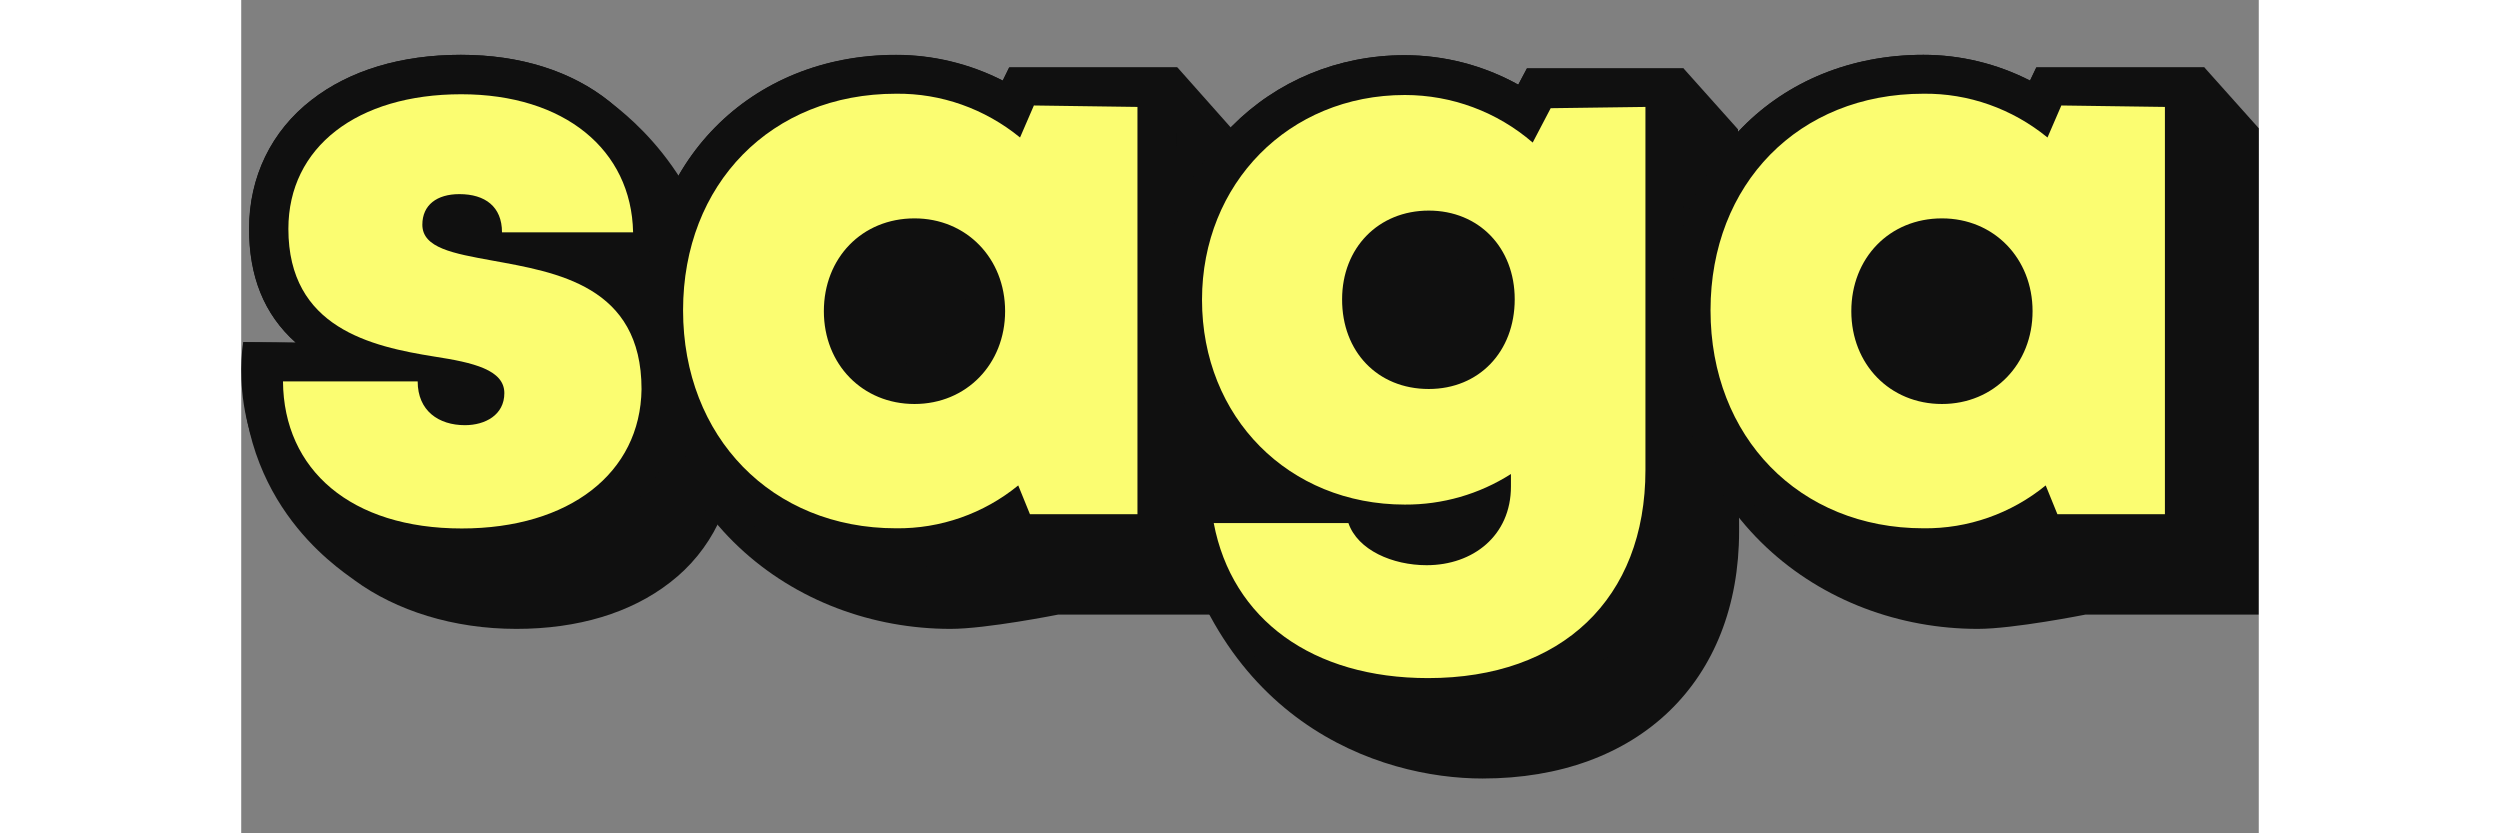
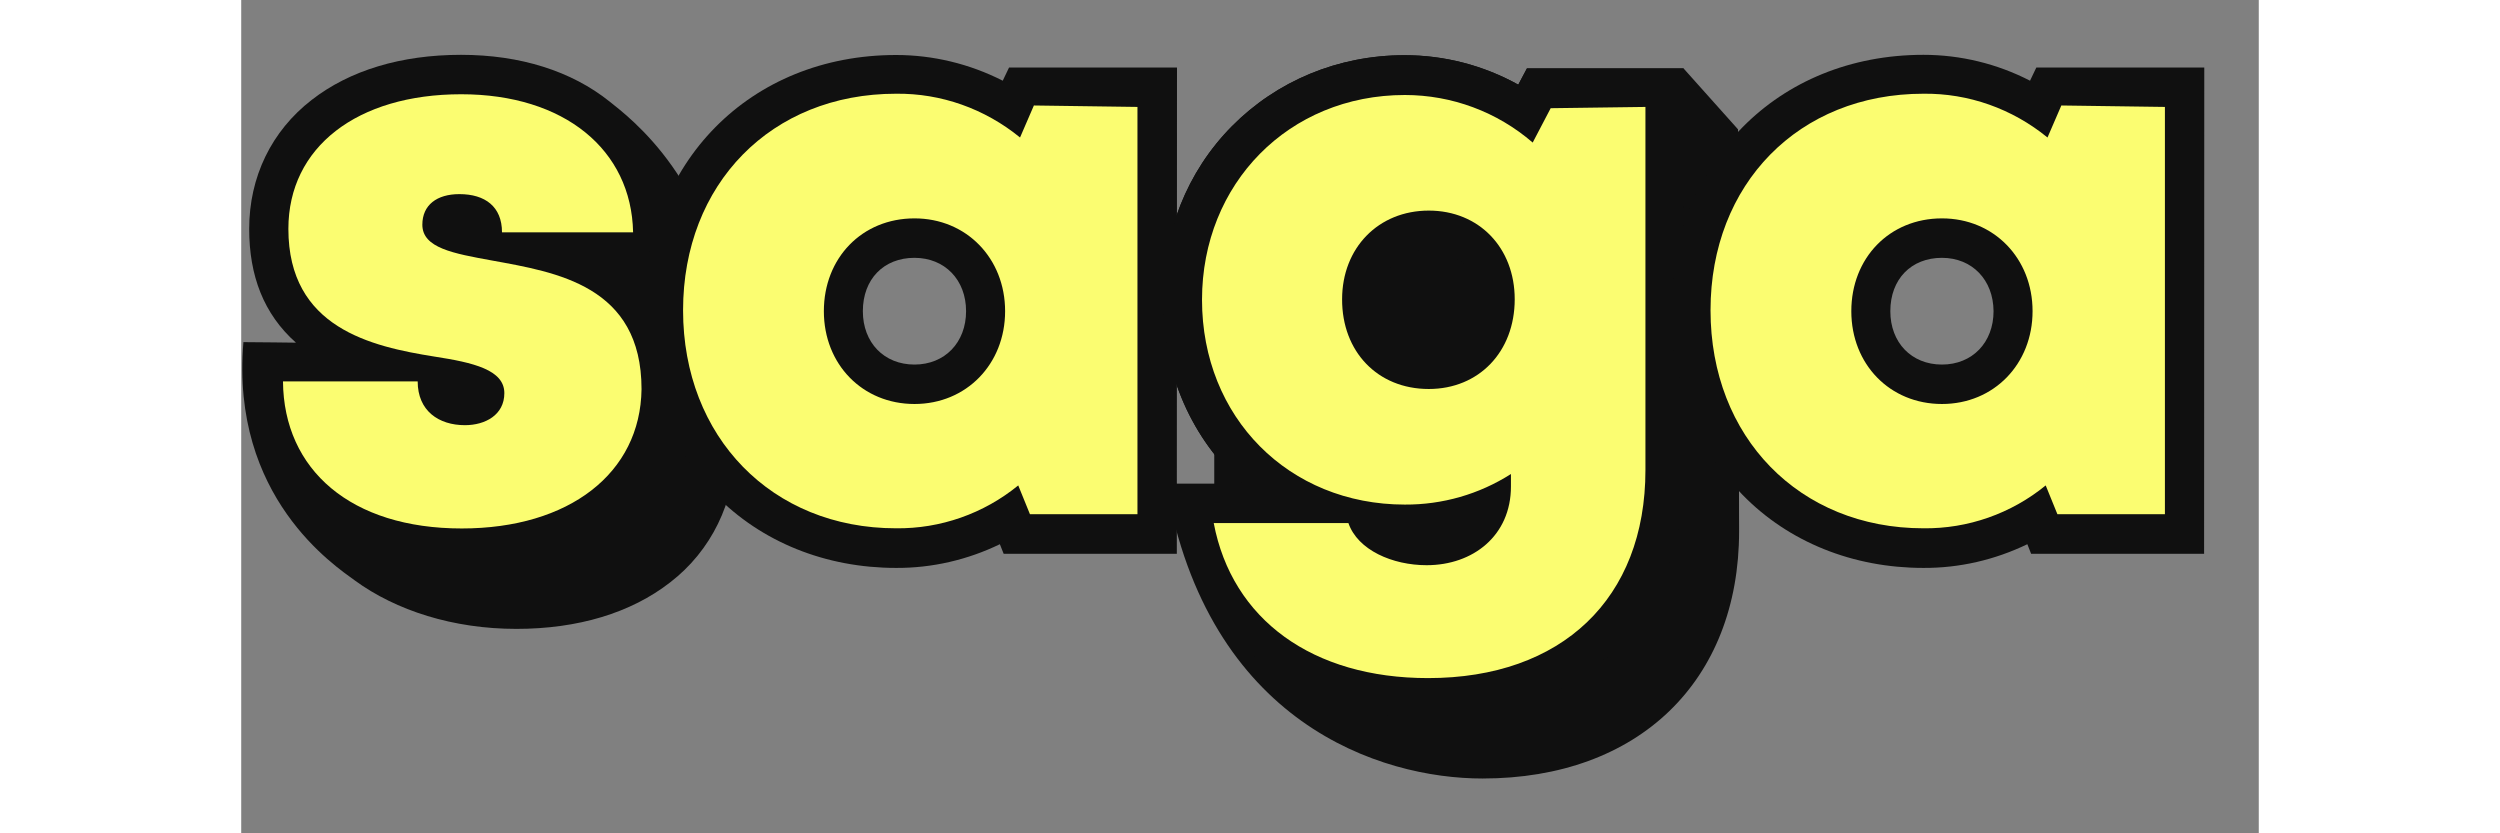
<svg xmlns="http://www.w3.org/2000/svg" width="150" height="50" viewBox="0 -2.5 92 38" fill="none">
  <rect x="0" y="-2.5" width="92" height="38" fill="#808080" stroke="none" />
  <path d="M44.37 17.878V20.509H48.133L44.37 17.878Z" fill="#101010" />
  <path d="M22.518 18.01V18.018C22.518 20.386 21.427 22.622 19.558 24.057C17.77 25.451 15.351 26.177 12.547 26.177C9.669 26.177 7.062 25.344 5.176 23.966C4.29 23.314 -0.498 20.18 0.1 13.101C0.691 13.101 2.495 13.126 2.495 13.126C1.019 11.814 0.363 10.065 0.363 7.936C0.363 5.569 1.38 3.473 3.216 2.054C4.946 0.71 7.291 0 10.022 0C12.727 0 15.064 0.743 16.794 2.128C17.623 2.797 21.812 5.849 22.173 12.664C21.23 12.664 20.287 12.664 20.287 12.664C21.763 13.926 22.518 15.725 22.518 18.01Z" fill="#101010" />
-   <path d="M10.055 23.397C7.177 23.397 4.709 22.63 2.962 21.153C-0.801 17.952 0.093 13.101 0.093 13.101L2.487 13.126C1.011 11.814 0.355 10.065 0.355 7.936C0.355 5.561 1.372 3.473 3.208 2.054C4.939 0.71 7.284 0 10.014 0C12.72 0 15.057 0.743 16.787 2.128C18.582 3.58 19.599 5.676 19.64 8.052L19.673 9.883H17.787C19.263 11.154 20.009 12.953 20.009 15.238V15.246C20.009 17.614 18.919 19.849 17.049 21.285C15.286 22.663 12.851 23.397 10.055 23.397Z" fill="#101010" />
  <path d="M10.055 21.598C5.012 21.598 1.937 18.934 1.904 14.891H8.046C8.046 16.236 9.005 16.888 10.202 16.888C11.12 16.888 11.998 16.426 11.998 15.427C11.998 14.363 10.579 14.033 8.816 13.761C5.922 13.299 2.15 12.449 2.15 7.936C2.15 4.207 5.291 1.798 10.03 1.798C14.728 1.798 17.795 4.323 17.869 8.093H11.891C11.891 6.922 11.12 6.352 9.948 6.352C8.923 6.352 8.259 6.847 8.259 7.747C8.259 8.811 9.677 9.058 11.44 9.38C14.367 9.916 18.254 10.519 18.254 15.246C18.205 19.074 14.958 21.598 10.055 21.598Z" fill="#101010" />
  <path d="M10.055 21.598C5.012 21.598 1.937 18.934 1.904 14.891H8.046C8.046 16.236 9.005 16.888 10.202 16.888C11.12 16.888 11.998 16.426 11.998 15.427C11.998 14.363 10.579 14.033 8.816 13.761C5.922 13.299 2.15 12.449 2.15 7.936C2.15 4.207 5.291 1.798 10.03 1.798C14.728 1.798 17.795 4.323 17.869 8.093H11.891C11.891 6.922 11.12 6.352 9.948 6.352C8.923 6.352 8.259 6.847 8.259 7.747C8.259 8.811 9.677 9.058 11.44 9.38C14.367 9.916 18.254 10.519 18.254 15.246C18.205 19.074 14.958 21.598 10.055 21.598Z" fill="#FBFD71" />
-   <path d="M45.155 3.349L45.147 25.526H37.251C37.251 25.526 33.979 26.177 32.348 26.177C25.239 26.177 18.368 21.07 18.368 11.657C18.368 4.901 23.205 0 29.863 0C31.552 0 33.217 0.404 34.725 1.171L35.029 0.569H42.687L45.155 3.349Z" fill="#101010" />
  <path d="M29.863 23.397C26.649 23.397 23.714 22.217 21.615 20.064C19.516 17.911 18.368 14.941 18.368 11.665C18.368 4.909 23.205 0.008 29.863 0.008C31.552 0.008 33.217 0.413 34.725 1.18L35.013 0.578H42.671L42.663 22.753H34.767L34.594 22.316C33.11 23.034 31.495 23.405 29.863 23.397ZM30.7 9.257C29.297 9.257 28.346 10.23 28.346 11.69C28.346 13.126 29.314 14.124 30.7 14.124C32.085 14.124 33.053 13.117 33.053 11.69C33.053 10.263 32.085 9.257 30.7 9.257Z" fill="#101010" />
  <path d="M40.868 2.376V20.947H35.965L35.432 19.635C33.857 20.922 31.881 21.615 29.856 21.59C24.198 21.59 20.148 17.432 20.148 11.649C20.148 5.89 24.166 1.774 29.856 1.774C31.914 1.749 33.907 2.458 35.514 3.77L36.145 2.31L40.868 2.376ZM34.833 11.69C34.833 9.281 33.07 7.458 30.701 7.458C28.306 7.458 26.568 9.265 26.568 11.69C26.568 14.116 28.331 15.922 30.701 15.922C33.07 15.922 34.833 14.099 34.833 11.69Z" fill="#101010" />
  <path d="M40.868 2.376V20.947H35.965L35.432 19.635C33.857 20.922 31.881 21.615 29.856 21.59C24.198 21.59 20.148 17.432 20.148 11.649C20.148 5.89 24.166 1.774 29.856 1.774C31.914 1.749 33.907 2.458 35.514 3.77L36.145 2.31L40.868 2.376ZM34.833 11.69C34.833 9.281 33.07 7.458 30.701 7.458C28.306 7.458 26.568 9.265 26.568 11.69C26.568 14.116 28.331 15.922 30.701 15.922C33.07 15.922 34.833 14.099 34.833 11.69Z" fill="#FBFD71" />
  <path d="M68.303 21.722C68.303 28.57 63.711 33 56.602 33C51.937 33 44.066 30.476 42.171 19.561C43.598 19.561 45.64 19.561 45.64 19.561C43.393 17.556 42.016 14.586 42.016 11.171C42.016 8.126 43.131 5.321 45.172 3.259C47.214 1.196 50.01 0.017 53.052 0.017C54.864 0.017 56.643 0.479 58.234 1.361L58.628 0.619H65.769L68.254 3.399L68.303 21.722Z" fill="#101010" />
  <path d="M54.11 30.22C48.009 30.22 43.426 26.722 42.171 19.561C43.803 19.561 45.64 19.561 45.64 19.561C43.393 17.556 42.016 14.586 42.016 11.171C42.016 8.126 43.131 5.321 45.172 3.259C47.214 1.196 50.01 0.017 53.052 0.017C54.864 0.017 56.643 0.479 58.234 1.361L58.628 0.619H65.769L65.827 18.95C65.81 25.79 61.219 30.22 54.11 30.22ZM54.151 8.902C52.863 8.902 51.986 9.809 51.986 11.146C51.986 11.864 52.191 12.441 52.593 12.862C52.97 13.241 53.511 13.439 54.151 13.439C55.438 13.439 56.283 12.532 56.283 11.146C56.283 9.776 55.438 8.902 54.151 8.902Z" fill="#101010" />
-   <path d="M64.032 2.376V18.934C64.032 24.799 60.219 28.421 54.119 28.421C48.855 28.421 45.182 25.756 44.346 21.351H50.487C50.913 22.588 52.504 23.273 54.054 23.273C56.169 23.273 57.899 21.928 57.899 19.684V19.115C56.448 20.039 54.775 20.518 53.061 20.509C47.765 20.509 43.812 16.533 43.812 11.171C43.812 5.874 47.765 1.832 53.061 1.832C55.202 1.832 57.268 2.599 58.891 4.001L59.711 2.434L64.032 2.376ZM54.152 15.238C56.44 15.238 58.071 13.538 58.071 11.146C58.071 8.803 56.448 7.103 54.152 7.103C51.856 7.103 50.2 8.803 50.2 11.146C50.192 13.53 51.815 15.238 54.152 15.238Z" fill="#101010" />
  <path d="M64.032 2.376V18.934C64.032 24.799 60.219 28.421 54.119 28.421C48.855 28.421 45.182 25.756 44.346 21.351H50.487C50.913 22.588 52.504 23.273 54.054 23.273C56.169 23.273 57.899 21.928 57.899 19.684V19.115C56.448 20.039 54.775 20.518 53.061 20.509C47.765 20.509 43.812 16.533 43.812 11.171C43.812 5.874 47.765 1.832 53.061 1.832C55.202 1.832 57.268 2.599 58.891 4.001L59.711 2.434L64.032 2.376ZM54.152 15.238C56.44 15.238 58.071 13.538 58.071 11.146C58.071 8.803 56.448 7.103 54.152 7.103C51.856 7.103 50.2 8.803 50.2 11.146C50.192 13.53 51.815 15.238 54.152 15.238Z" fill="#FBFD71" />
-   <path d="M92 3.349L91.992 25.526H84.096C84.096 25.526 80.824 26.177 79.192 26.177C72.084 26.177 65.212 21.07 65.212 11.657C65.212 4.901 70.05 0 76.708 0C78.397 0 80.061 0.404 81.57 1.171L81.857 0.569H89.515L92 3.349Z" fill="#101010" />
  <path d="M76.708 23.397C73.494 23.397 70.558 22.217 68.459 20.064C66.36 17.911 65.212 14.941 65.212 11.665C65.212 4.909 70.05 0 76.708 0C78.397 0 80.061 0.404 81.57 1.18L81.857 0.578H89.515L89.507 22.753H81.619L81.447 22.316C79.955 23.034 78.348 23.405 76.708 23.397ZM77.552 9.257C76.15 9.257 75.199 10.23 75.199 11.69C75.199 13.126 76.167 14.124 77.552 14.124C78.938 14.124 79.906 13.117 79.906 11.69C79.897 10.263 78.93 9.257 77.552 9.257Z" fill="#101010" />
-   <path d="M87.72 2.376V20.947H82.817L82.284 19.635C80.709 20.922 78.733 21.615 76.708 21.59C71.05 21.59 67 17.432 67 11.649C67 5.89 71.018 1.774 76.708 1.774C78.766 1.749 80.759 2.458 82.366 3.77L82.997 2.31L87.72 2.376ZM81.685 11.69C81.685 9.281 79.922 7.458 77.553 7.458C75.158 7.458 73.42 9.265 73.42 11.69C73.42 14.116 75.183 15.922 77.553 15.922C79.922 15.922 81.685 14.099 81.685 11.69Z" fill="#101010" />
  <path d="M87.72 2.376V20.947H82.817L82.284 19.635C80.709 20.922 78.733 21.615 76.708 21.59C71.05 21.59 67 17.432 67 11.649C67 5.89 71.018 1.774 76.708 1.774C78.766 1.749 80.759 2.458 82.366 3.77L82.997 2.31L87.72 2.376ZM81.685 11.69C81.685 9.281 79.922 7.458 77.553 7.458C75.158 7.458 73.42 9.265 73.42 11.69C73.42 14.116 75.183 15.922 77.553 15.922C79.922 15.922 81.685 14.099 81.685 11.69Z" fill="#FBFD71" />
</svg>